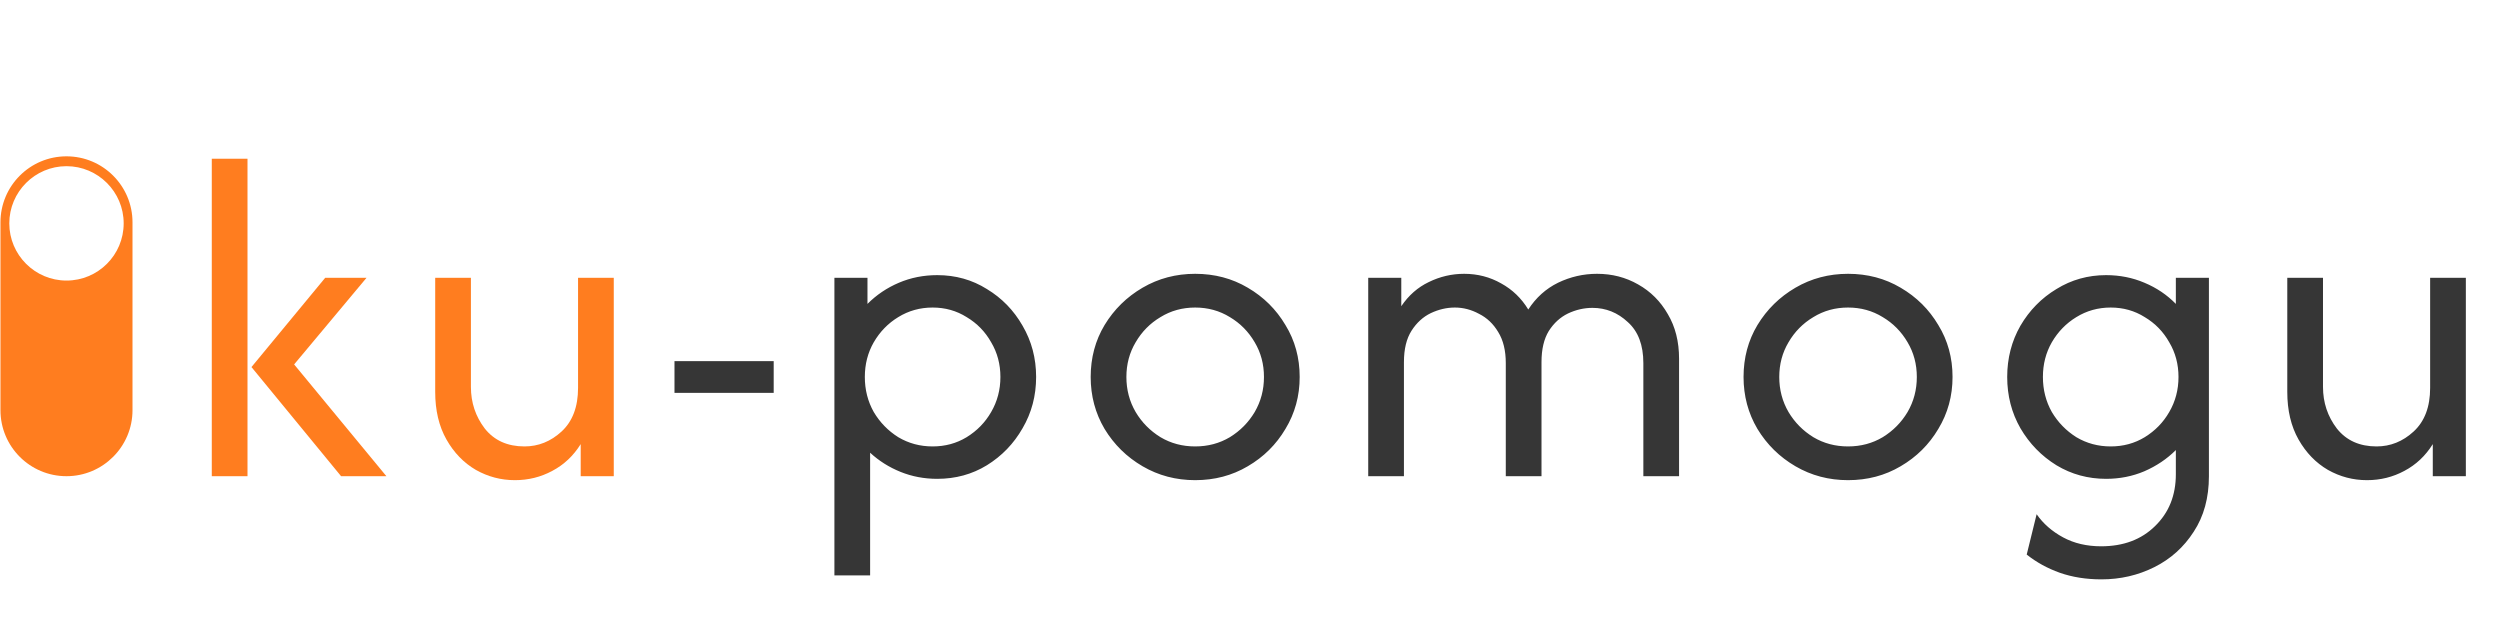
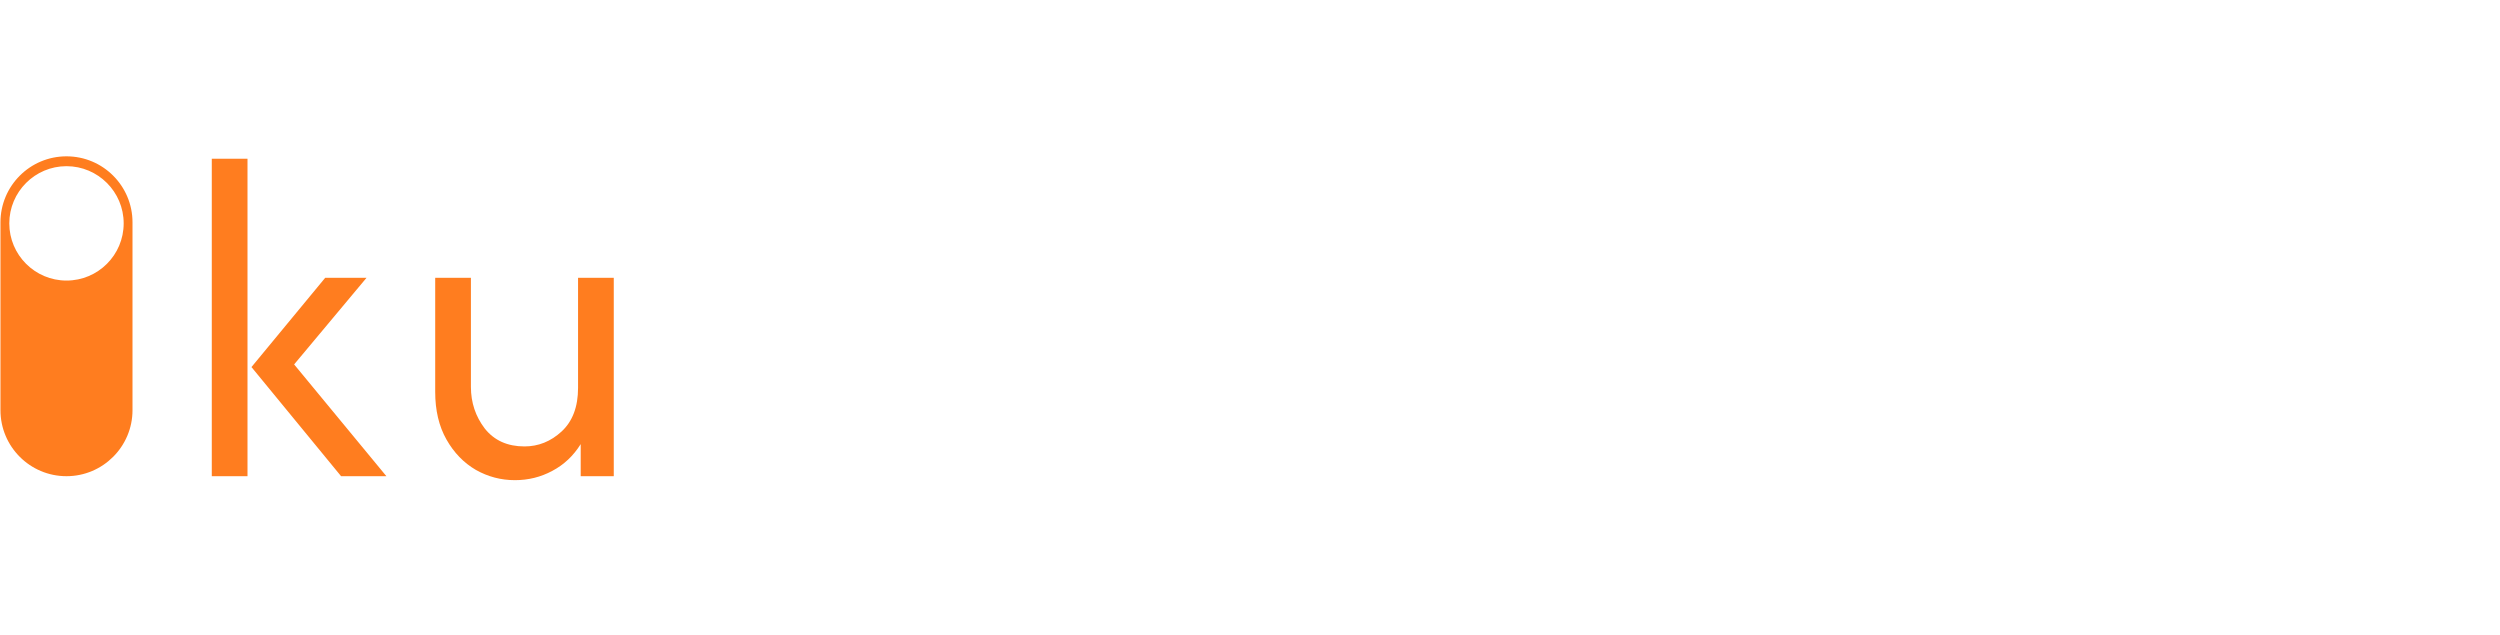
<svg xmlns="http://www.w3.org/2000/svg" width="504" height="128" viewBox="0 0 504 128" fill="none">
  <path d="M68.763 96L50.696 74L65.563 56H73.896L59.296 73.467L77.896 96H68.763ZM42.696 96V32H49.896V96H42.696ZM103.803 96.8C101.003 96.8 98.381 96.111 95.936 94.733C93.492 93.311 91.514 91.267 90.003 88.6C88.492 85.933 87.736 82.733 87.736 79V56H94.936V78C94.936 81.156 95.87 83.956 97.736 86.4C99.647 88.8 102.314 90 105.736 90C108.536 90 111.025 89 113.203 87C115.425 84.956 116.536 82.022 116.536 78.2V56H123.736V96H117.07V89.533C115.603 91.889 113.692 93.689 111.336 94.933C109.025 96.178 106.514 96.8 103.803 96.8Z" fill="#FF7D1F" />
-   <path d="M135.976 79.2V72.8H155.976V79.2H135.976ZM168.216 116V56H174.883V61.267C176.705 59.444 178.816 58.022 181.216 57C183.616 55.978 186.194 55.467 188.95 55.467C192.638 55.467 195.972 56.4 198.95 58.267C201.972 60.089 204.372 62.556 206.15 65.667C207.972 68.778 208.883 72.222 208.883 76C208.883 79.778 207.972 83.222 206.15 86.333C204.372 89.444 201.972 91.933 198.95 93.8C195.972 95.622 192.638 96.533 188.95 96.533C186.327 96.533 183.861 96.067 181.55 95.133C179.238 94.2 177.194 92.911 175.416 91.267V116H168.216ZM188.016 90C190.55 90 192.838 89.378 194.883 88.133C196.972 86.844 198.616 85.156 199.816 83.067C201.061 80.933 201.683 78.578 201.683 76C201.683 73.422 201.061 71.089 199.816 69C198.616 66.867 196.972 65.178 194.883 63.933C192.838 62.644 190.55 62 188.016 62C185.483 62 183.172 62.644 181.083 63.933C179.038 65.178 177.394 66.867 176.15 69C174.95 71.089 174.35 73.422 174.35 76C174.35 78.578 174.95 80.933 176.15 83.067C177.394 85.156 179.038 86.844 181.083 88.133C183.172 89.378 185.483 90 188.016 90ZM240.948 96.8C237.081 96.8 233.548 95.867 230.348 94C227.148 92.133 224.592 89.622 222.681 86.467C220.815 83.311 219.881 79.822 219.881 76C219.881 72.133 220.815 68.644 222.681 65.533C224.592 62.378 227.148 59.867 230.348 58C233.548 56.133 237.081 55.2 240.948 55.2C244.859 55.2 248.392 56.133 251.548 58C254.748 59.867 257.281 62.378 259.148 65.533C261.059 68.644 262.015 72.133 262.015 76C262.015 79.822 261.059 83.311 259.148 86.467C257.281 89.622 254.748 92.133 251.548 94C248.392 95.867 244.859 96.8 240.948 96.8ZM240.948 90C243.526 90 245.859 89.378 247.948 88.133C250.037 86.844 251.703 85.156 252.948 83.067C254.192 80.933 254.815 78.578 254.815 76C254.815 73.422 254.192 71.089 252.948 69C251.703 66.867 250.037 65.178 247.948 63.933C245.859 62.644 243.526 62 240.948 62C238.37 62 236.037 62.644 233.948 63.933C231.859 65.178 230.192 66.867 228.948 69C227.703 71.089 227.081 73.422 227.081 76C227.081 78.578 227.703 80.933 228.948 83.067C230.192 85.156 231.859 86.844 233.948 88.133C236.037 89.378 238.37 90 240.948 90ZM275.834 96V56H282.5V61.733C283.967 59.556 285.812 57.933 288.034 56.867C290.3 55.756 292.678 55.2 295.167 55.2C297.878 55.2 300.367 55.844 302.634 57.133C304.9 58.378 306.723 60.133 308.1 62.4C309.656 60 311.656 58.2 314.1 57C316.589 55.8 319.212 55.2 321.967 55.2C324.989 55.2 327.745 55.911 330.234 57.333C332.767 58.756 334.767 60.756 336.234 63.333C337.745 65.867 338.5 68.867 338.5 72.333V96H331.3V73.2C331.3 69.556 330.256 66.8 328.167 64.933C326.123 63.022 323.745 62.067 321.034 62.067C319.345 62.067 317.7 62.444 316.1 63.2C314.545 63.956 313.256 65.133 312.234 66.733C311.256 68.333 310.767 70.422 310.767 73V96H303.567V73.2C303.567 70.667 303.056 68.578 302.034 66.933C301.056 65.289 299.767 64.067 298.167 63.267C296.612 62.422 294.989 62 293.3 62C291.656 62 290.034 62.378 288.434 63.133C286.878 63.889 285.589 65.067 284.567 66.667C283.545 68.267 283.034 70.378 283.034 73V96H275.834ZM372.565 96.8C368.699 96.8 365.165 95.867 361.965 94C358.765 92.133 356.21 89.622 354.299 86.467C352.432 83.311 351.499 79.822 351.499 76C351.499 72.133 352.432 68.644 354.299 65.533C356.21 62.378 358.765 59.867 361.965 58C365.165 56.133 368.699 55.2 372.565 55.2C376.477 55.2 380.01 56.133 383.165 58C386.365 59.867 388.899 62.378 390.765 65.533C392.677 68.644 393.632 72.133 393.632 76C393.632 79.822 392.677 83.311 390.765 86.467C388.899 89.622 386.365 92.133 383.165 94C380.01 95.867 376.477 96.8 372.565 96.8ZM372.565 90C375.143 90 377.477 89.378 379.565 88.133C381.654 86.844 383.321 85.156 384.565 83.067C385.81 80.933 386.432 78.578 386.432 76C386.432 73.422 385.81 71.089 384.565 69C383.321 66.867 381.654 65.178 379.565 63.933C377.477 62.644 375.143 62 372.565 62C369.988 62 367.654 62.644 365.565 63.933C363.477 65.178 361.81 66.867 360.565 69C359.321 71.089 358.699 73.422 358.699 76C358.699 78.578 359.321 80.933 360.565 83.067C361.81 85.156 363.477 86.844 365.565 88.133C367.654 89.378 369.988 90 372.565 90ZM423.651 116.8C420.585 116.8 417.785 116.356 415.251 115.467C412.762 114.578 410.54 113.356 408.585 111.8L410.585 103.667C411.918 105.578 413.696 107.133 415.918 108.333C418.14 109.533 420.696 110.133 423.585 110.133C428.073 110.133 431.696 108.778 434.451 106.067C437.251 103.356 438.651 99.867 438.651 95.6V90.733C436.873 92.511 434.762 93.933 432.318 95C429.918 96.022 427.34 96.533 424.585 96.533C420.94 96.533 417.607 95.622 414.585 93.8C411.562 91.933 409.14 89.444 407.318 86.333C405.54 83.222 404.651 79.778 404.651 76C404.651 72.222 405.54 68.778 407.318 65.667C409.14 62.556 411.562 60.089 414.585 58.267C417.607 56.4 420.94 55.467 424.585 55.467C427.34 55.467 429.918 55.978 432.318 57C434.762 58.022 436.873 59.444 438.651 61.267V56H445.318V96C445.318 100.356 444.296 104.089 442.251 107.2C440.251 110.311 437.607 112.689 434.318 114.333C431.029 115.978 427.473 116.8 423.651 116.8ZM425.518 90C428.051 90 430.34 89.378 432.385 88.133C434.473 86.844 436.118 85.156 437.318 83.067C438.562 80.933 439.185 78.578 439.185 76C439.185 73.422 438.562 71.089 437.318 69C436.118 66.867 434.473 65.178 432.385 63.933C430.34 62.644 428.051 62 425.518 62C422.985 62 420.673 62.644 418.585 63.933C416.54 65.178 414.896 66.867 413.651 69C412.451 71.089 411.851 73.422 411.851 76C411.851 78.578 412.451 80.933 413.651 83.067C414.896 85.156 416.54 86.844 418.585 88.133C420.673 89.378 422.985 90 425.518 90ZM477.183 96.8C474.383 96.8 471.761 96.111 469.316 94.733C466.872 93.311 464.894 91.267 463.383 88.6C461.872 85.933 461.116 82.733 461.116 79V56H468.316V78C468.316 81.156 469.25 83.956 471.116 86.4C473.027 88.8 475.694 90 479.116 90C481.916 90 484.405 89 486.583 87C488.805 84.956 489.916 82.022 489.916 78.2V56H497.116V96H490.45V89.533C488.983 91.889 487.072 93.689 484.716 94.933C482.405 96.178 479.894 96.8 477.183 96.8Z" fill="#363636" />
  <path d="M26.713 82.691L26.713 44.825C26.713 37.474 20.755 31.516 13.403 31.516C6.052 31.516 0.094 37.474 0.094 44.825L0.094 82.691C0.094 90.042 6.052 96 13.403 96C20.755 96 26.713 90.016 26.713 82.691ZM1.874 45.032C1.874 38.687 7.032 33.502 13.403 33.502C19.749 33.502 24.933 38.661 24.933 45.032C24.933 51.403 19.774 56.562 13.403 56.562C7.058 56.562 1.874 51.403 1.874 45.032Z" fill="#FF7D1F" />
</svg>